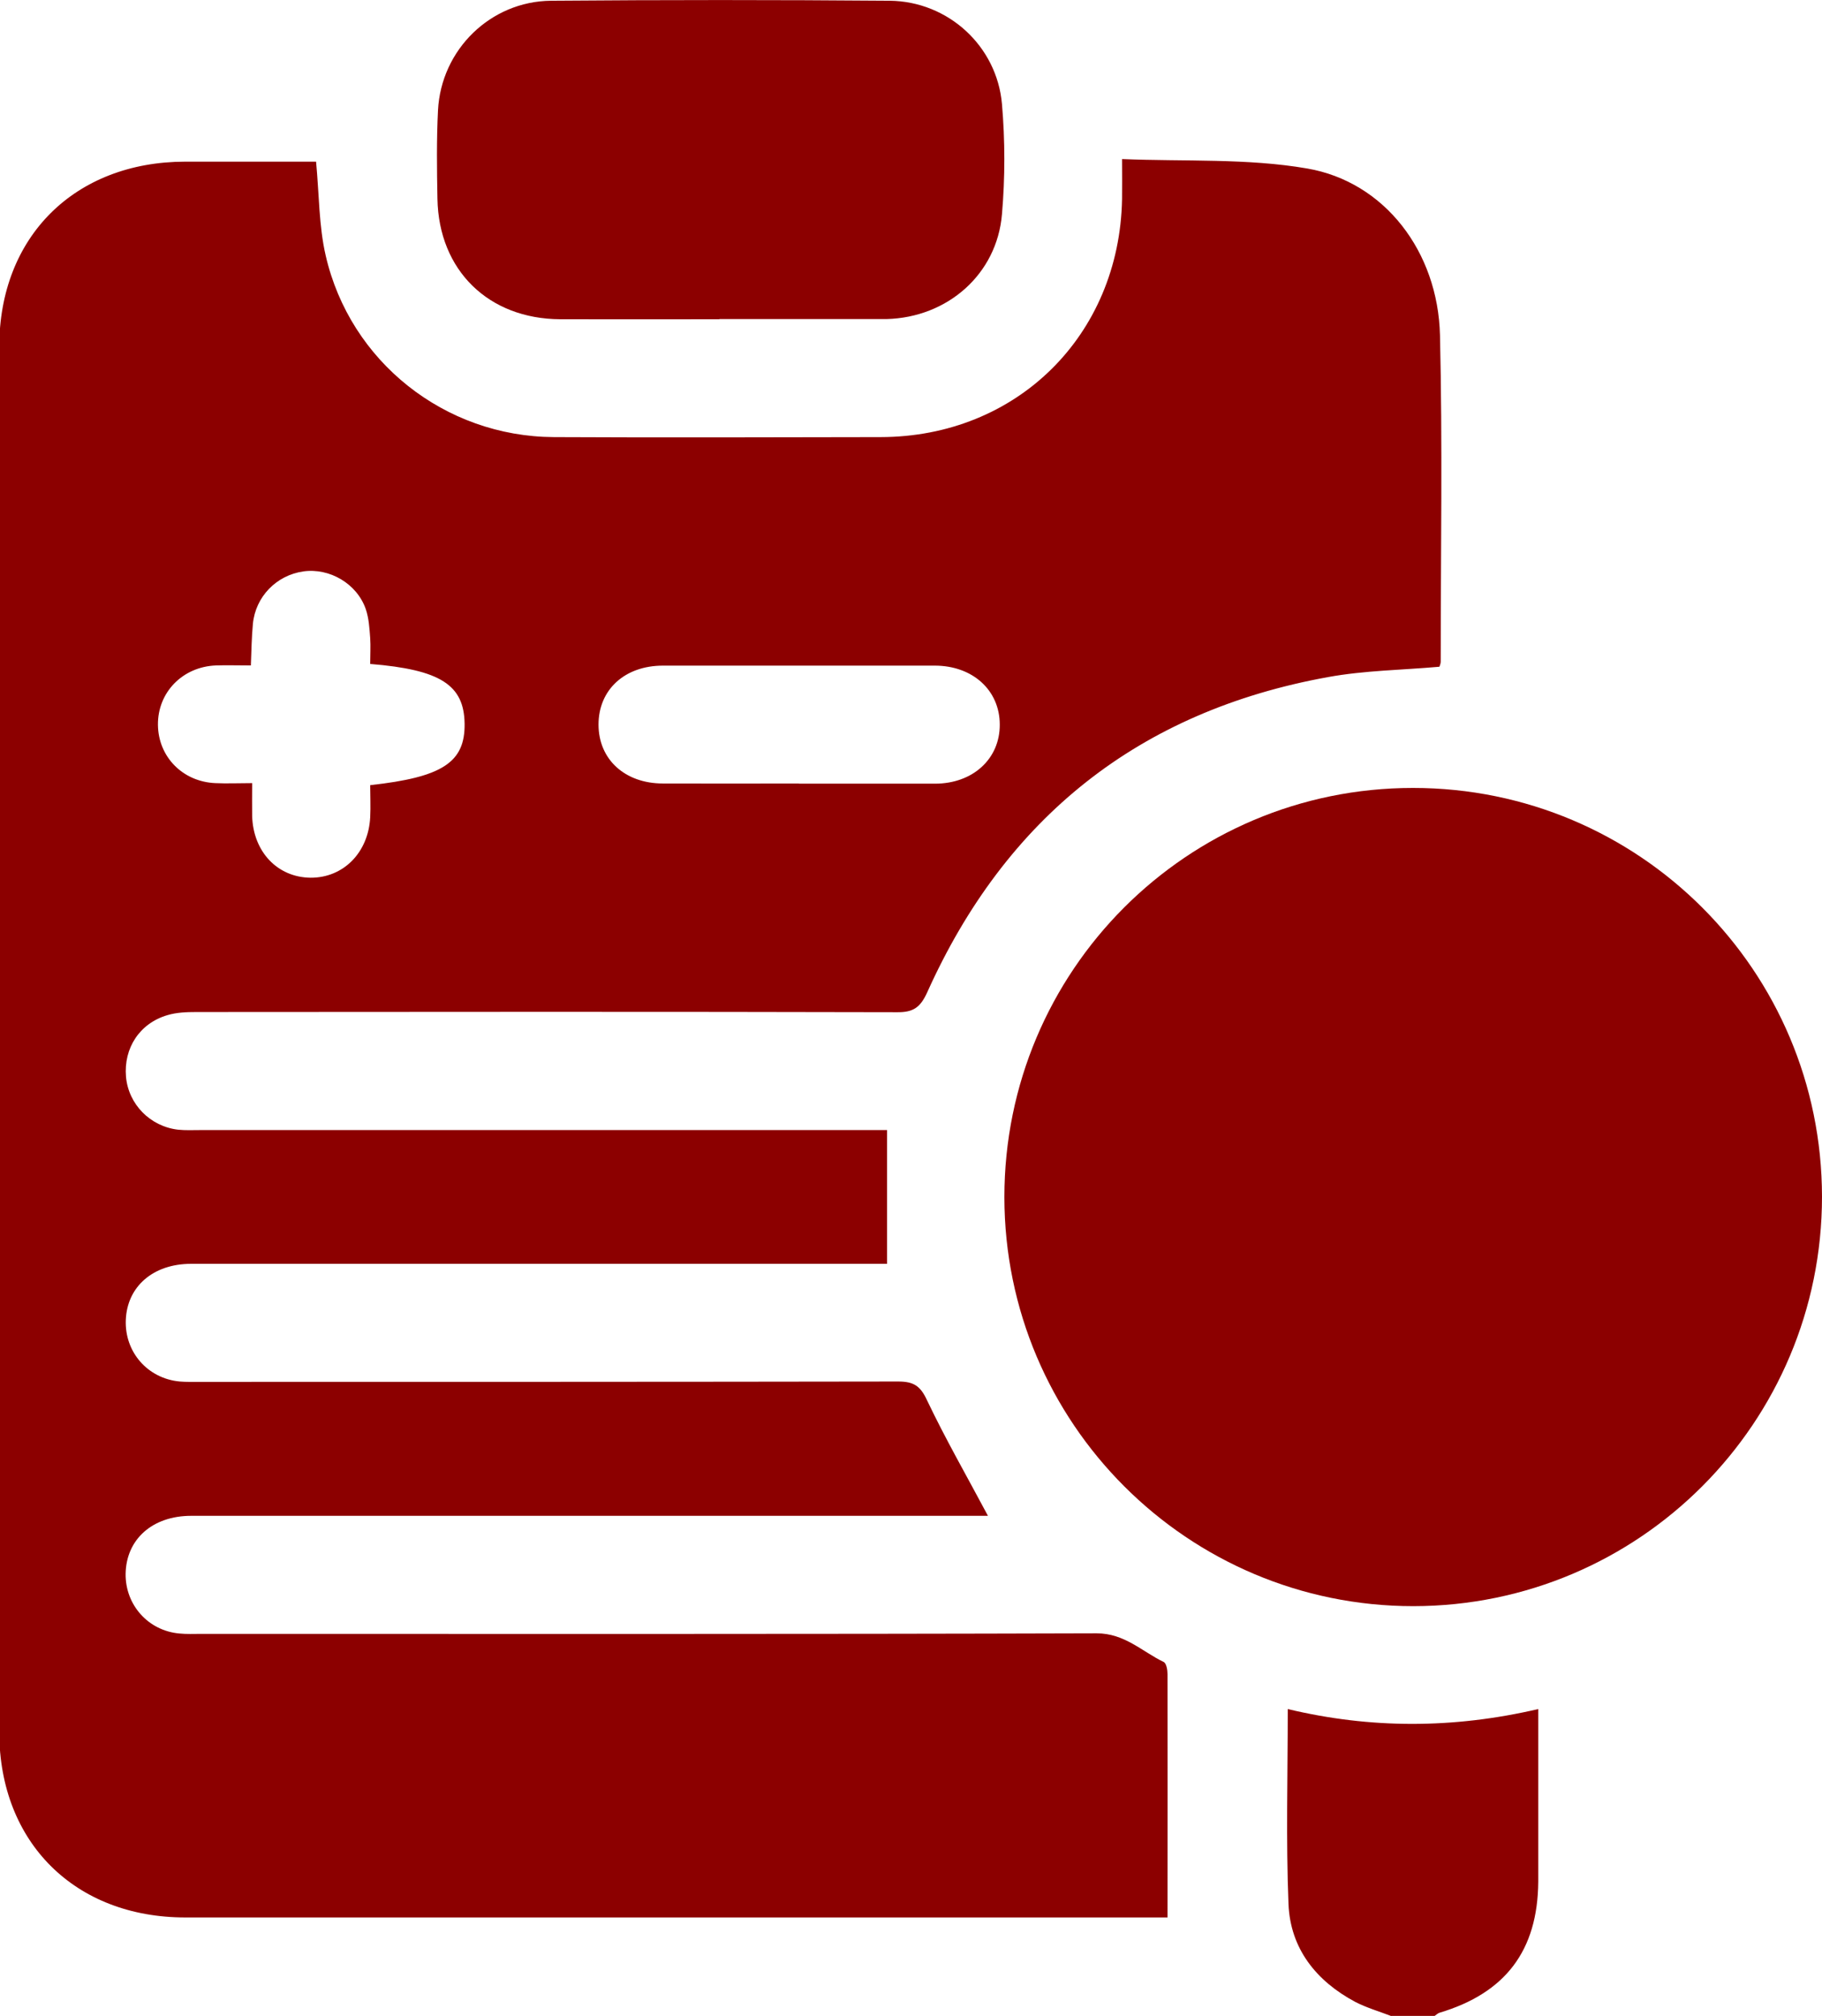
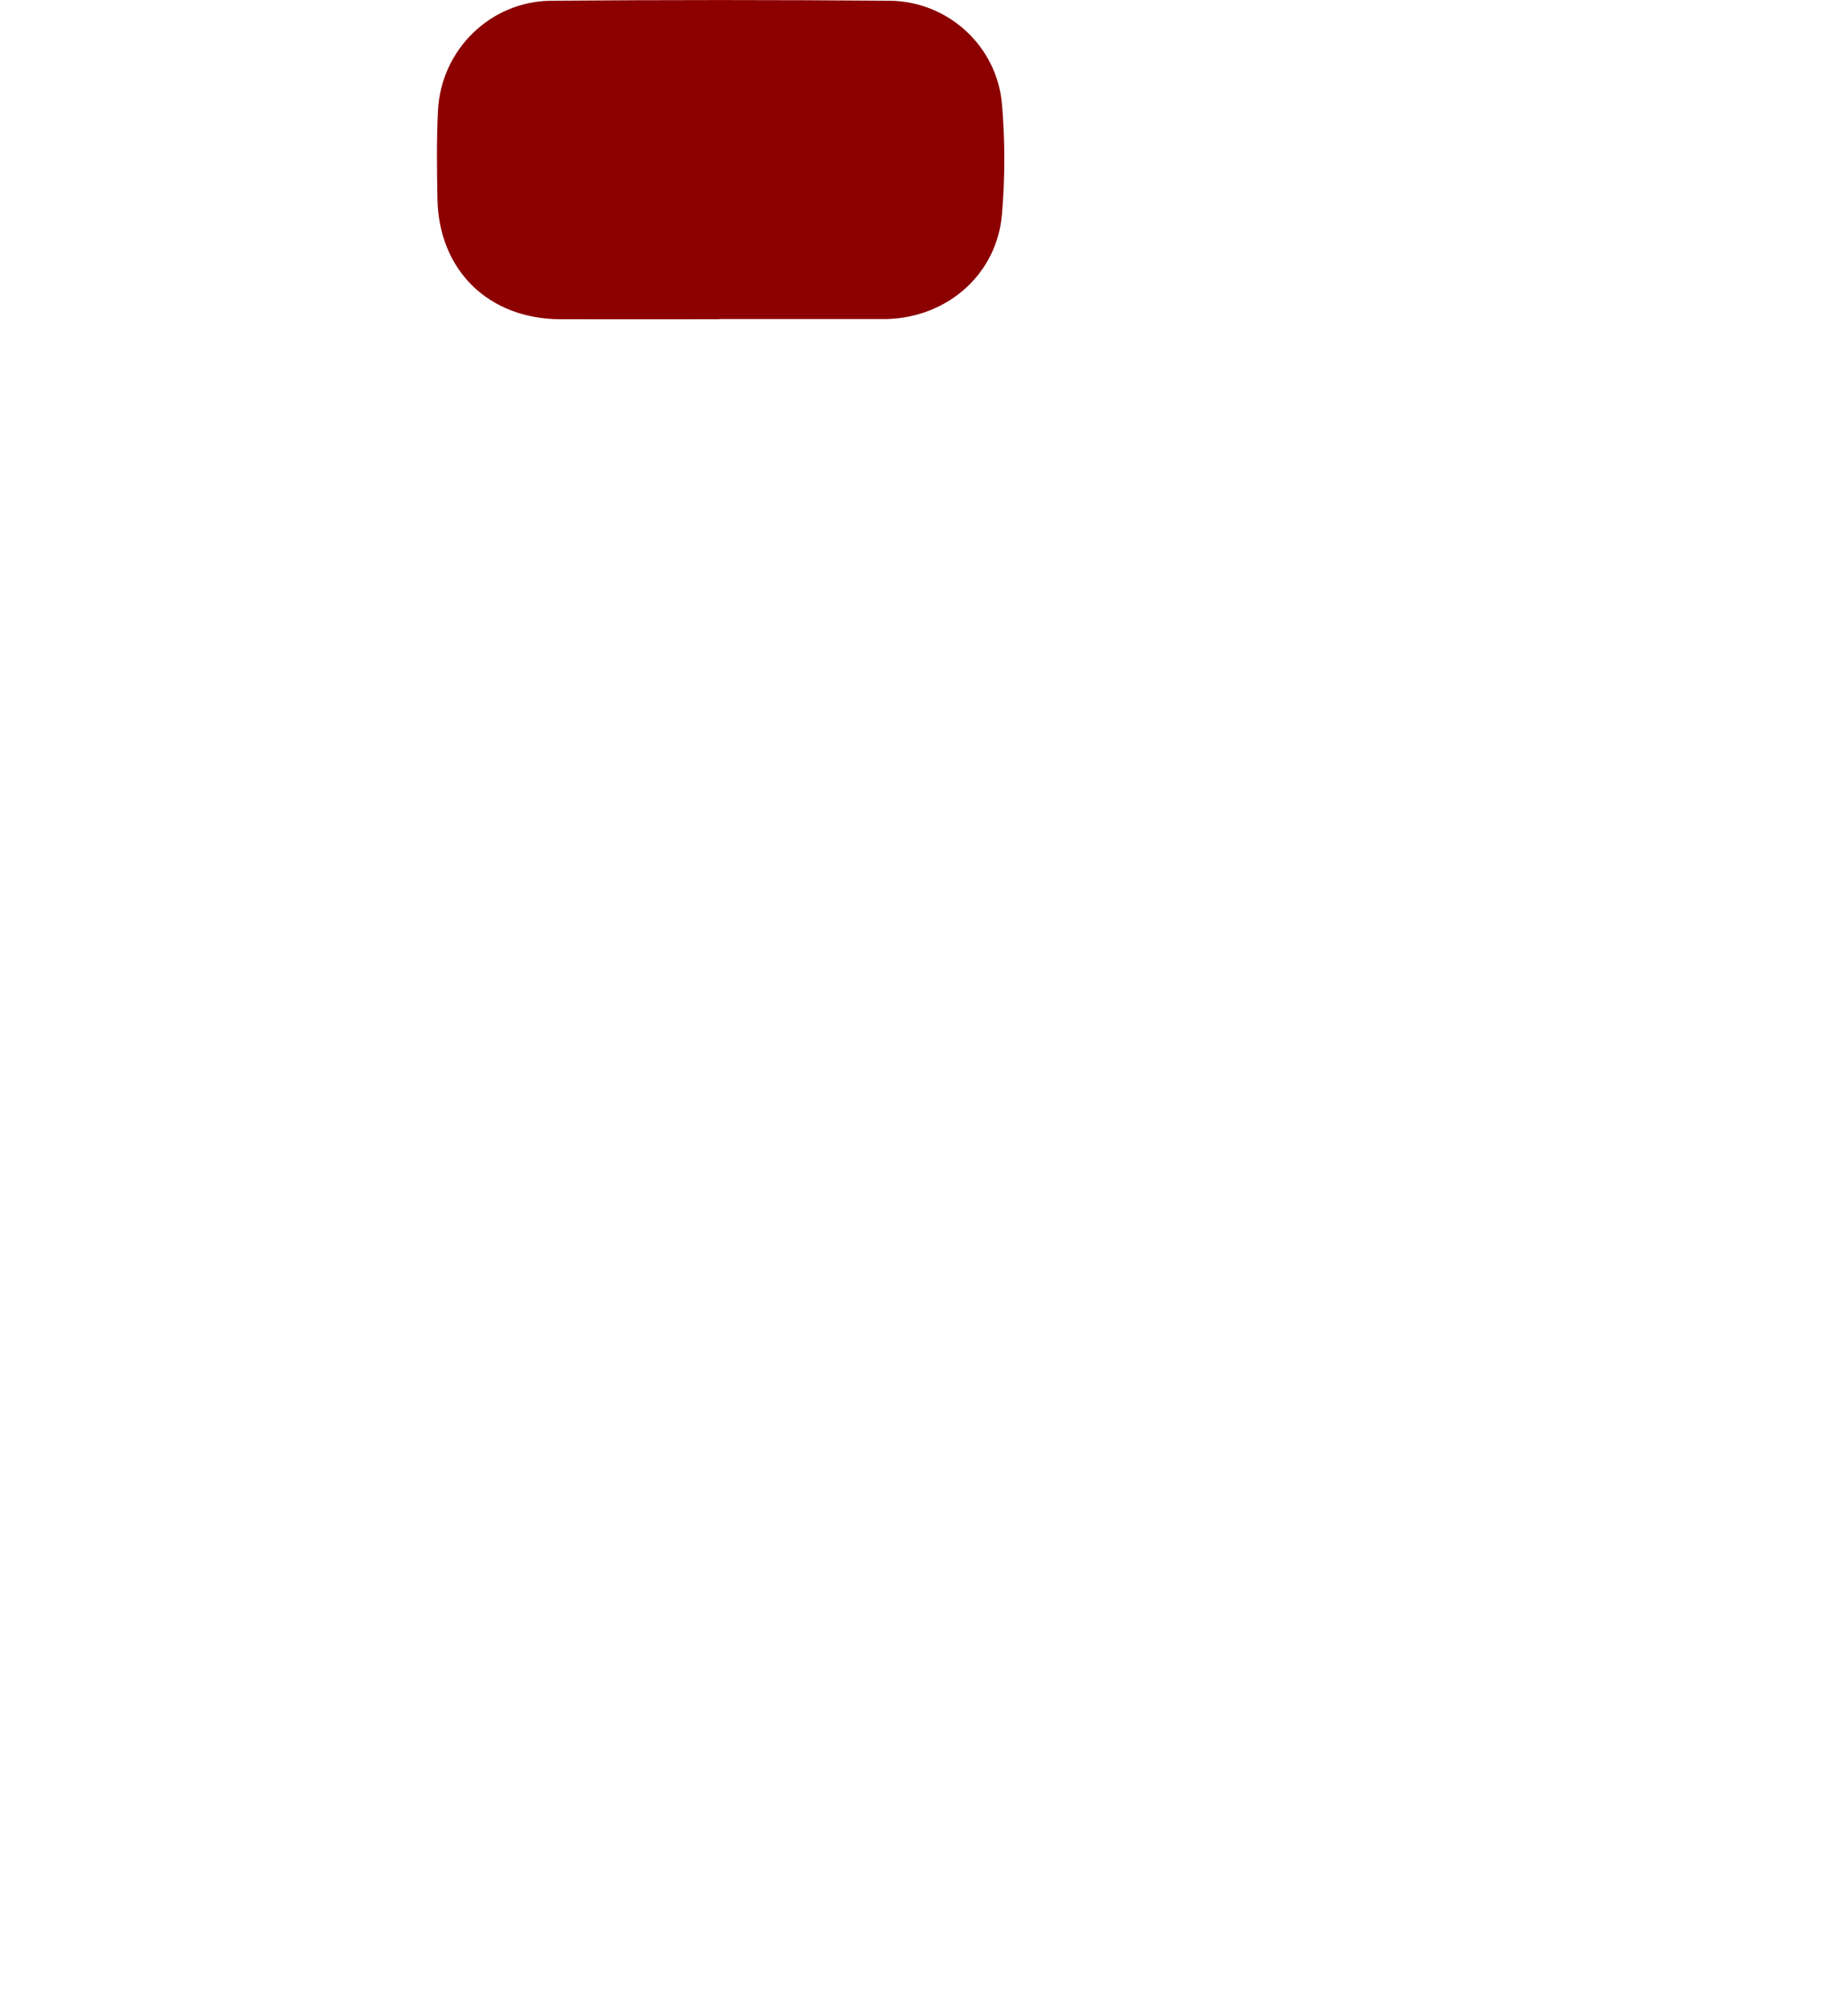
<svg xmlns="http://www.w3.org/2000/svg" id="Layer_2" data-name="Layer 2" viewBox="0 0 98.63 109.13">
  <defs>
    <style>
      .cls-1 {
        fill: #8c0000;
      }
    </style>
  </defs>
  <g id="Layer_1-2" data-name="Layer 1">
    <g>
-       <path class="cls-1" d="m75.32,109.13c-.65-.25-1.34-.45-1.96-.77-2.11-1.13-3.51-2.88-3.61-5.29-.14-3.47-.04-6.94-.04-10.56,4.48,1.07,8.96,1.07,13.56,0,0,1.42,0,2.73,0,4.03,0,1.77,0,3.55,0,5.32-.03,3.72-1.77,6.02-5.35,7.09-.09.03-.17.11-.26.17h-2.34Z" />
-       <path class="cls-1" d="m17.11,8.75c.17,1.79.15,3.48.52,5.08,1.32,5.75,6.45,9.8,12.35,9.83,5.9.03,11.79.01,17.69,0,7.37-.01,12.93-5.5,13.07-12.88.01-.63,0-1.27,0-2.17,3.4.14,6.78-.05,10.02.51,4.19.72,7.08,4.5,7.19,9.02.14,5.89.04,11.79.04,17.68,0,.1-.05.2-.07.27-2.03.18-4.06.2-6.03.56-10.23,1.85-17.45,7.61-21.7,17.07-.37.81-.75,1.08-1.62,1.07-12.64-.03-25.29-.02-37.94-.01-.53,0-1.07.02-1.57.17-1.5.44-2.37,1.78-2.24,3.33.13,1.49,1.31,2.7,2.83,2.87.39.04.78.02,1.17.02,11.97,0,23.94,0,35.91,0h1.29v7.24c-.4,0-.82,0-1.24,0-12.15,0-24.3,0-36.44,0-2.05,0-3.46,1.23-3.53,3.04-.07,1.73,1.18,3.17,2.92,3.33.35.03.71.02,1.06.02,12.61,0,25.22,0,37.83-.02.83,0,1.2.23,1.56,1.01,1,2.1,2.16,4.12,3.3,6.26h-1.04c-14.03,0-28.06,0-42.09,0-2.1,0-3.52,1.27-3.55,3.14-.02,1.68,1.22,3.08,2.91,3.23.39.04.78.02,1.17.02,16.16,0,32.32.02,48.48-.03,1.52,0,2.45.98,3.63,1.55.15.07.21.43.21.66.01,4.33,0,8.66,0,13.17-.43,0-.8,0-1.17,0-17.33,0-34.67,0-52,0-5.96,0-10.06-4.05-10.07-10.02-.02-25-.02-50,0-75,0-5.97,4.1-10.01,10.06-10.02,2.34,0,4.68,0,7.05,0Zm2.93,27.2c0-.5.03-.96,0-1.41-.04-.53-.07-1.07-.24-1.57-.48-1.38-1.96-2.24-3.38-2.04-1.46.21-2.59,1.37-2.73,2.84-.07.74-.08,1.49-.11,2.25-.76,0-1.32-.02-1.89,0-1.81.07-3.16,1.46-3.14,3.22.02,1.72,1.33,3.07,3.1,3.15.63.03,1.26,0,2,0,0,.67-.01,1.23,0,1.79.06,1.93,1.37,3.31,3.16,3.33,1.77.01,3.13-1.35,3.23-3.27.03-.59,0-1.18,0-1.74,3.92-.43,5.14-1.24,5.11-3.33-.03-2.09-1.3-2.92-5.1-3.23Zm23.22,6.47c2.45,0,4.9,0,7.35,0,2.06,0,3.52-1.35,3.51-3.2,0-1.85-1.46-3.19-3.52-3.19-4.9,0-9.8,0-14.71,0-2.08,0-3.49,1.31-3.49,3.19,0,1.88,1.42,3.19,3.49,3.19,2.45.01,4.9,0,7.35,0Z" />
-       <path class="cls-1" d="m98.63,64.77c0,12.24-9.89,22.16-22.12,22.17-12.22,0-22.13-9.91-22.14-22.14,0-12.24,9.88-22.15,22.12-22.15,12.24,0,22.13,9.89,22.14,22.13Z" />
      <path class="cls-1" d="m38.95,17.28c-2.88,0-5.75.01-8.63,0-3.88-.02-6.57-2.65-6.64-6.52-.03-1.6-.05-3.2.03-4.79C23.88,2.69,26.55.07,29.83.04c6.11-.05,12.22-.05,18.33,0,3.16.03,5.81,2.45,6.08,5.6.17,1.97.17,3.98,0,5.95-.27,3.26-2.96,5.6-6.25,5.68-.07,0-.14,0-.21,0-2.95,0-5.9,0-8.84,0Z" />
    </g>
  </g>
</svg>